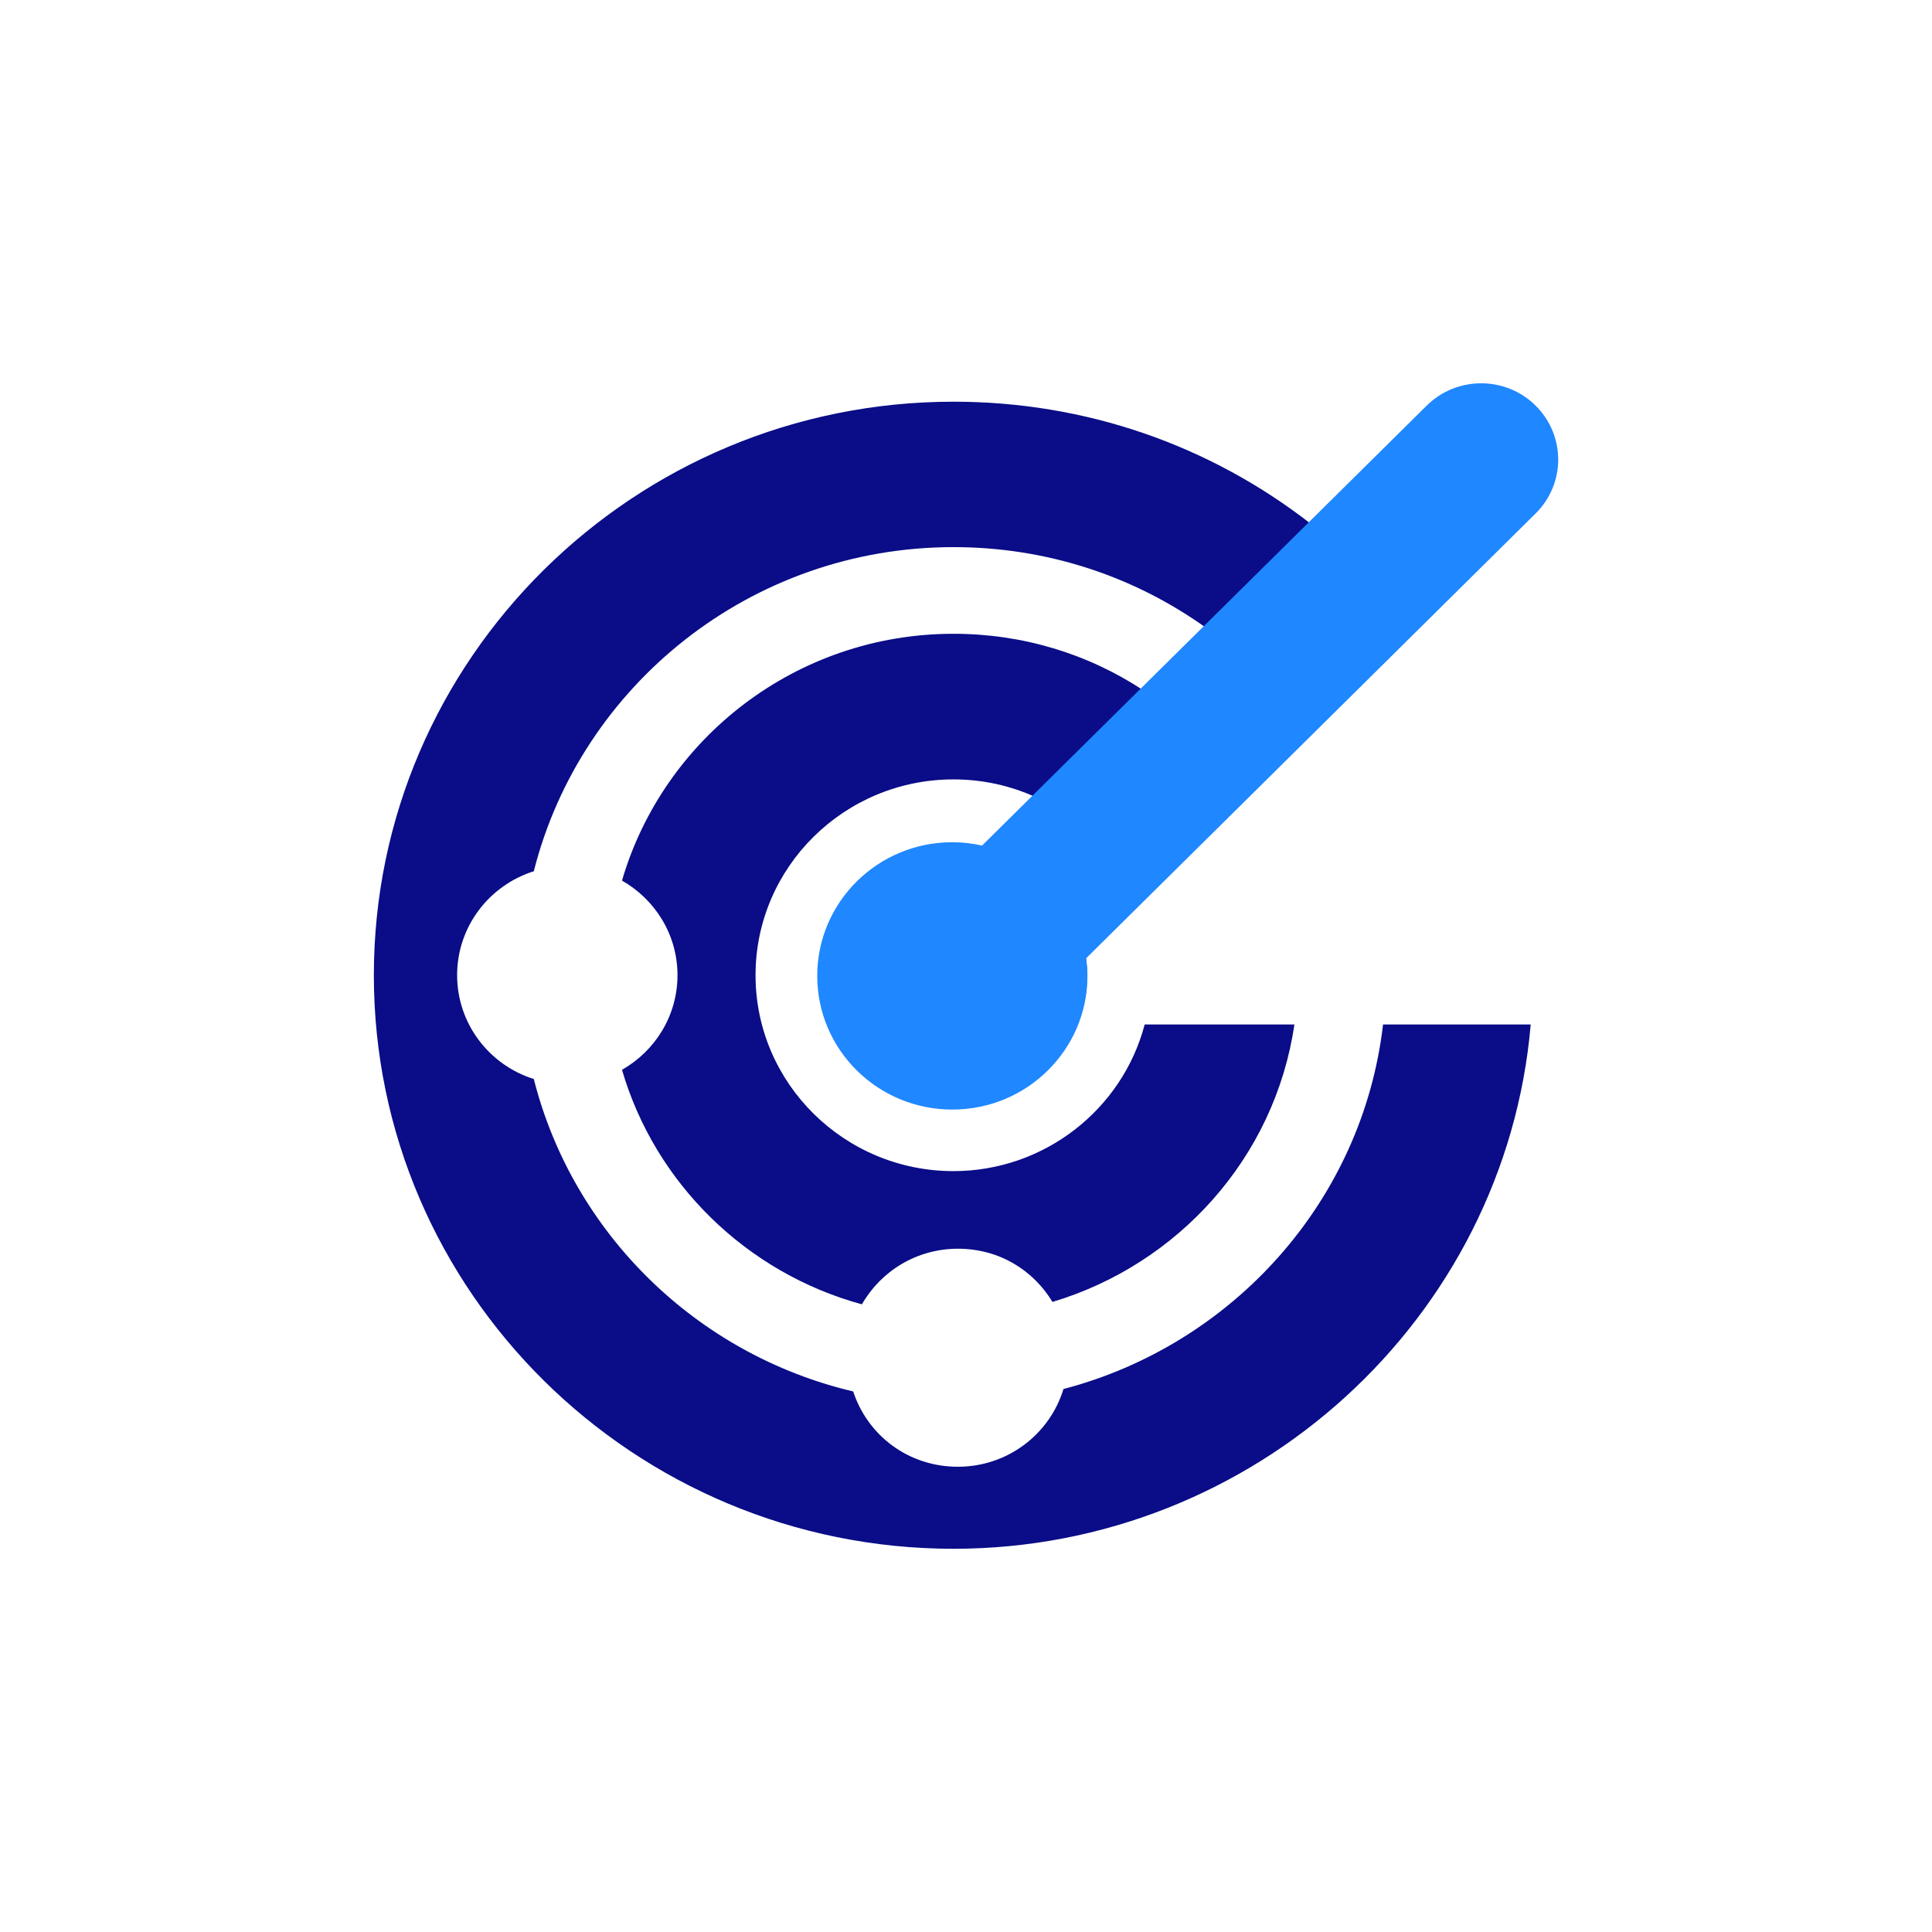
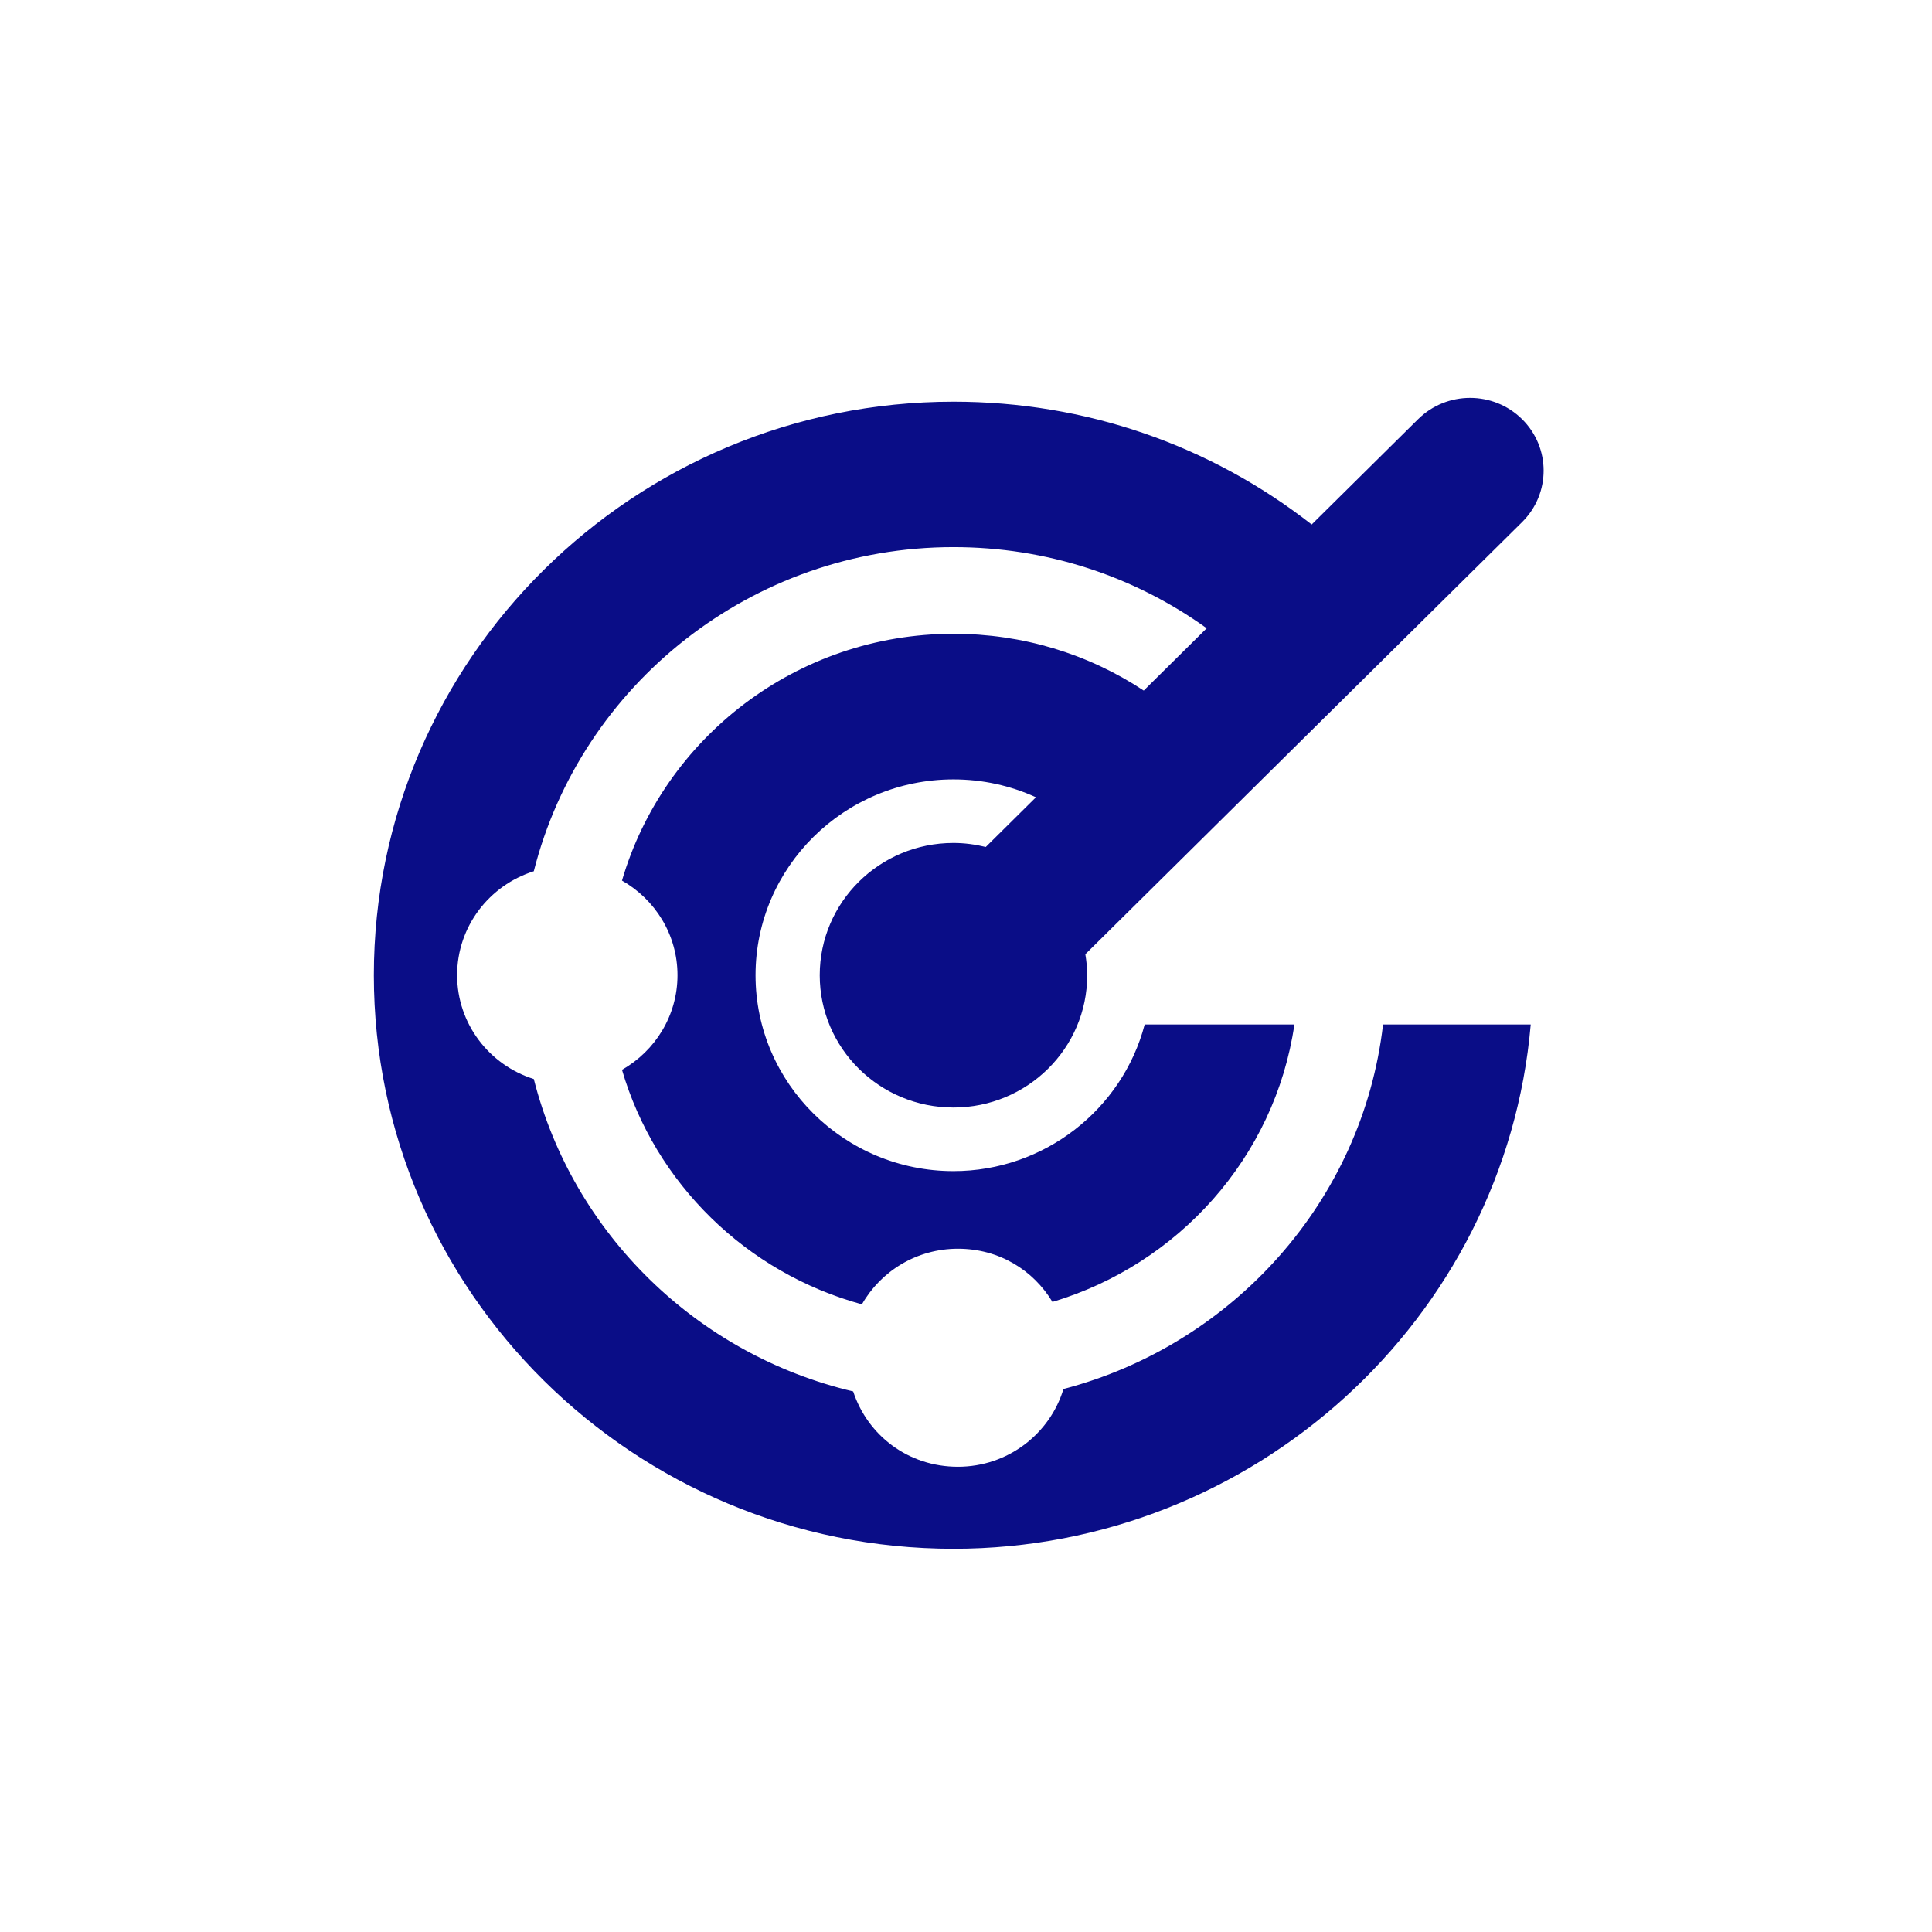
<svg xmlns="http://www.w3.org/2000/svg" id="Layer_1" data-name="Layer 1" viewBox="0 0 480 480">
  <defs>
    <style>
      .cls-1 {
        fill: #1f87ff;
      }

      .cls-2 {
        fill: #0a0d87;
      }
    </style>
  </defs>
  <path class="cls-2" d="M264.22,345.07c-3.37,11.18-13.83,19.34-26.23,19.34s-22.46-7.85-26.02-18.71c-38.9-9.18-69.64-39.3-79.35-77.62-11.05-3.47-19.05-13.72-19.05-25.81s8.01-22.33,19.05-25.81c11.69-46.2,53.99-80.53,104.27-80.53,22.95,0,44.72,7.09,62.91,20.16l-15.64,15.48c-13.89-9.17-30.15-14.11-47.27-14.11-39.03,0-72.02,25.96-82.36,61.32,8.23,4.68,13.79,13.44,13.79,23.5s-5.56,18.83-13.79,23.51c8.24,28.23,30.94,50.44,59.61,58.27,4.69-8.24,13.61-13.82,23.85-13.82s18.71,5.31,23.49,13.22c31.15-9.32,55.26-35.79,60.11-68.93h-37.2c-5.54,21.12-24.97,36.43-47.5,36.43-27.13,0-49.18-21.83-49.18-48.67s22.05-48.65,49.18-48.65c7.21,0,14.15,1.54,20.49,4.44l-12.47,12.35c-2.58-.63-5.26-1-8.03-1-18.34,0-33.22,14.71-33.22,32.86s14.87,32.87,33.22,32.87,33.23-14.71,33.23-32.87c0-1.78-.18-3.51-.46-5.21l108.51-107.37c7.13-7.06,7.13-18.5,0-25.56-7.14-7.06-18.71-7.06-25.84,0l-26.44,26.16c-25.27-19.76-56.24-30.51-88.98-30.51-79.41,0-144.02,63.92-144.02,142.49s64.61,142.5,144.02,142.5c74.56,0,137.09-57.03,143.4-130.26h-36.69c-5.09,43.96-37.44,79.57-79.37,90.56" />
-   <path class="cls-1" d="M381.53,100.78c-7.48-7.4-19.59-7.4-27.08,0l-110.46,109.3c-2.38-.53-4.85-.83-7.39-.83-18.54,0-33.56,14.87-33.56,33.22s15.02,33.2,33.56,33.2,33.57-14.86,33.57-33.2c0-1.5-.13-2.95-.33-4.38l111.68-110.52c7.48-7.39,7.48-19.38,0-26.79" />
</svg>